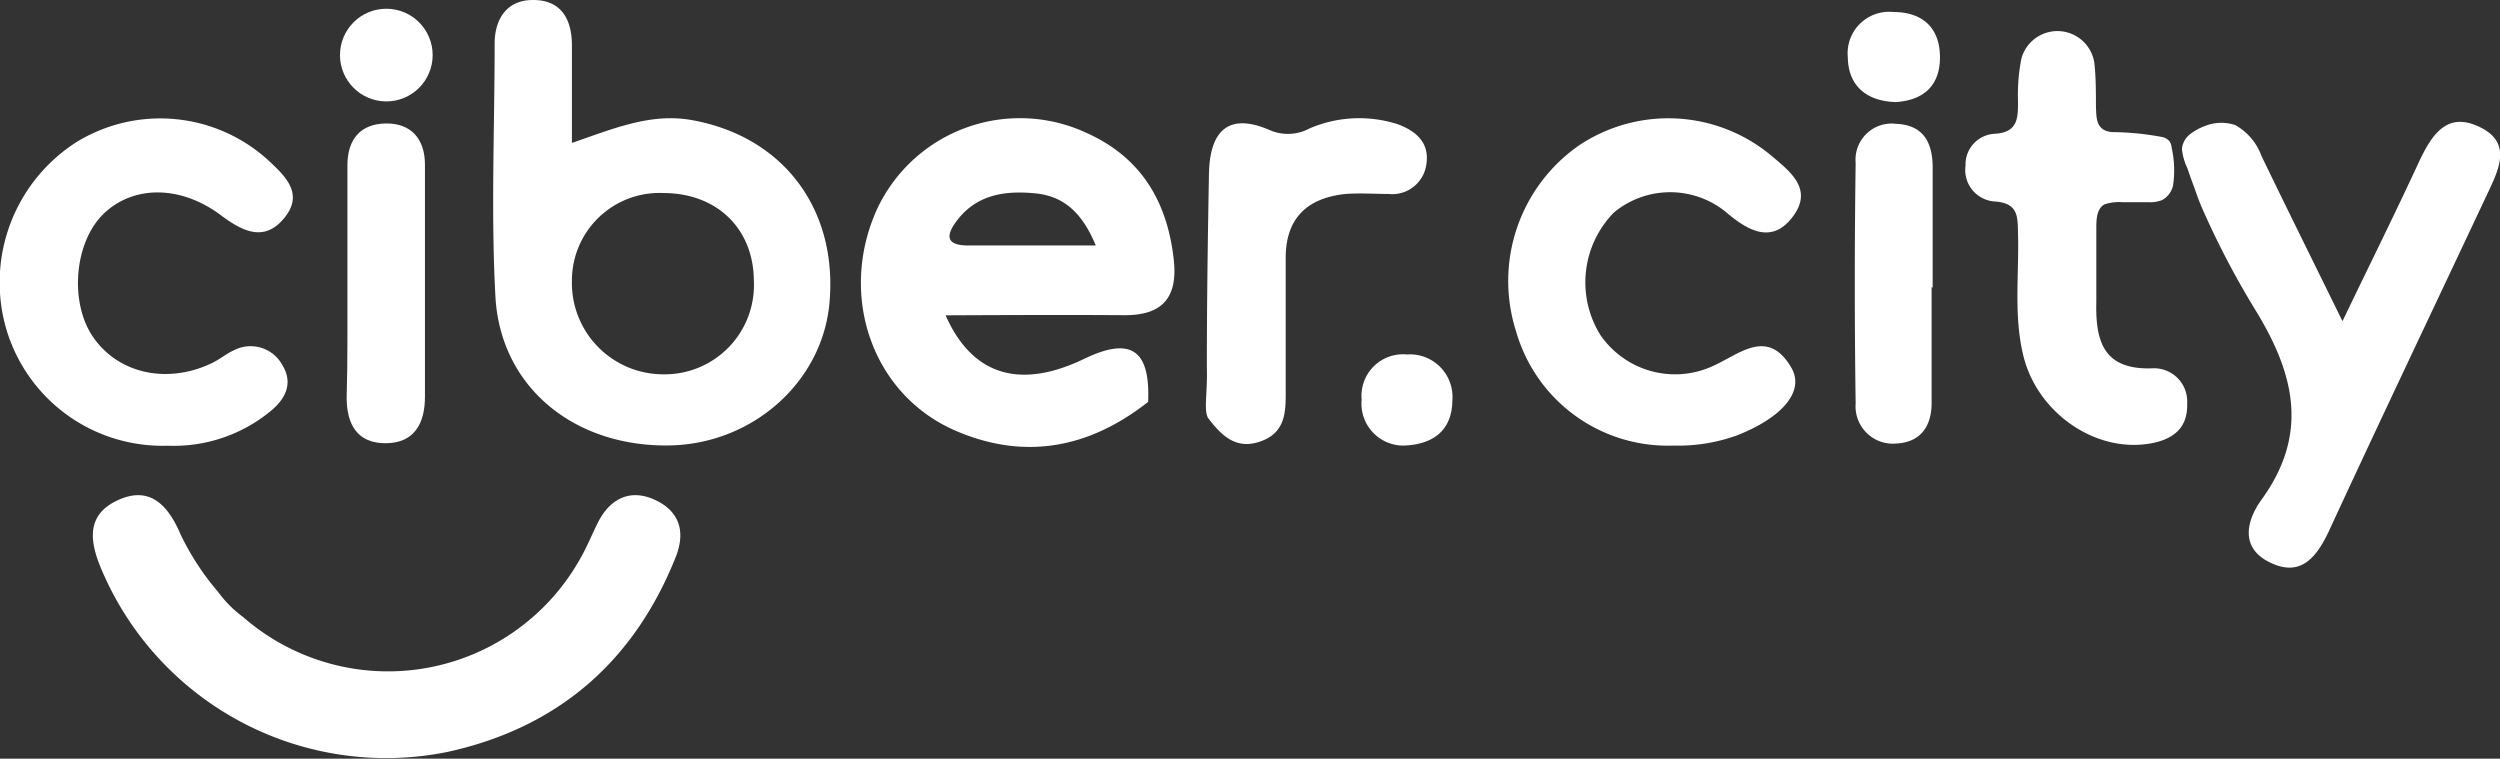
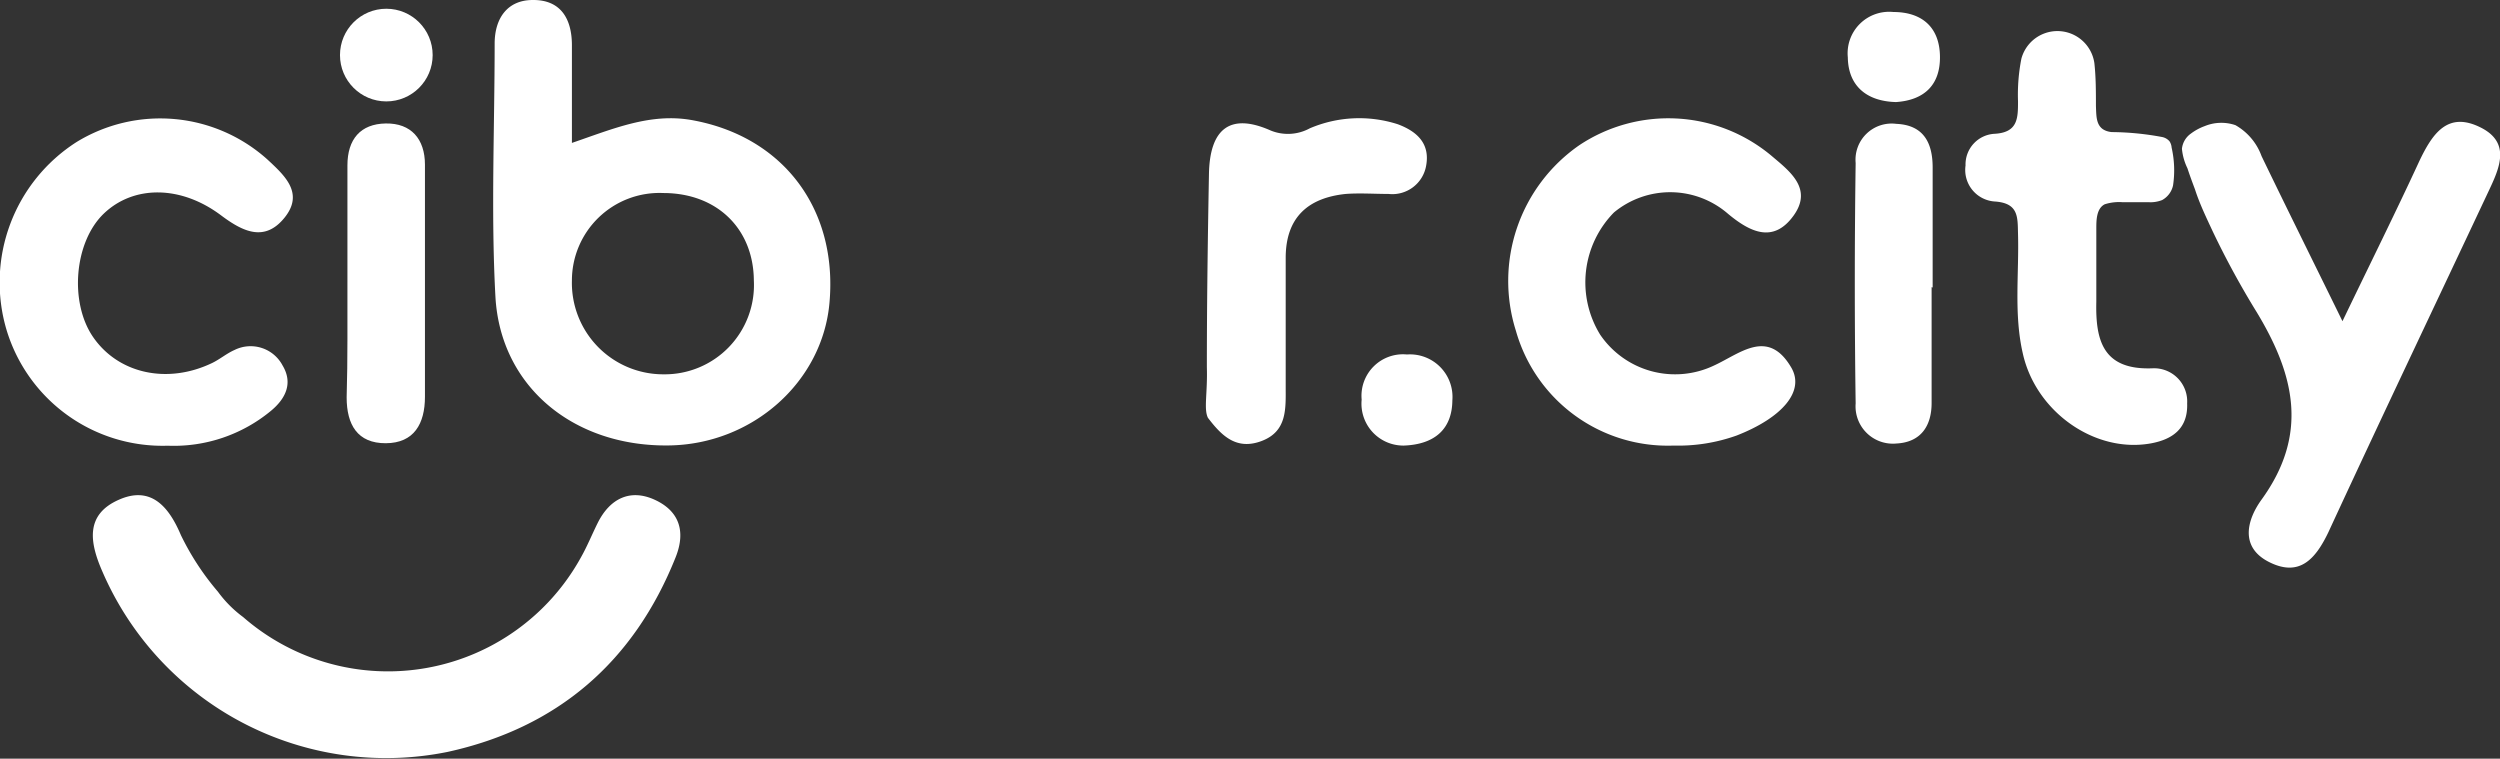
<svg xmlns="http://www.w3.org/2000/svg" viewBox="0 0 191.55 58.13">
  <rect x="0" y="0" width="191.55" height="58.13" fill="#333333" stroke="none" />
  <defs>
    <style>.cls-1{fill:#fff;}</style>
  </defs>
  <title>Recurso 43</title>
  <g id="Capa_2" data-name="Capa 2">
    <g id="Capa_1-2" data-name="Capa 1">
      <path class="cls-1" d="M18.63,47.28a16.88,16.88,0,0,0,25.89-4.59c.48-.85.85-1.77,1.29-2.65.94-1.86,2.49-2.6,4.35-1.75s2.41,2.39,1.61,4.4c-3.21,8.05-9.08,13.08-17.47,14.92A23.68,23.68,0,0,1,7.87,43.85c-1-2.26-1.38-4.42,1.26-5.57,2.46-1.08,3.82.57,4.73,2.72a20.18,20.18,0,0,0,2.84,4.34A9,9,0,0,0,18.63,47.28Z" />
      <path class="cls-1" d="M168.93,9.66a3.35,3.35,0,0,1,2.35-.07,4.48,4.48,0,0,1,2,2.37c1.93,4,3.92,8,6.2,12.65,2.17-4.51,4.09-8.37,5.9-12.29,1-2.09,2.17-3.83,4.71-2.54,2.31,1.17,1.41,3.12.6,4.84-4.1,8.72-8.25,17.42-12.29,26.16-1,2.09-2.23,3.44-4.53,2.29s-1.69-3.27-.59-4.79c3.62-5,2.55-9.55-.4-14.41a65.45,65.45,0,0,1-3.35-6.16c-.49-1.05-1-2.11-1.35-3.2-.2-.53-.4-1.07-.58-1.62a4.31,4.31,0,0,1-.42-1.49,1.63,1.63,0,0,1,.68-1.16A4.11,4.11,0,0,1,168.93,9.66Z" />
      <path class="cls-1" d="M12.85,34.15A12.48,12.48,0,0,1,.49,25.24,12.77,12.77,0,0,1,5.87,10.88,12.28,12.28,0,0,1,20.5,12.23c1.31,1.22,2.82,2.57,1.3,4.45s-3.18,1.08-4.85-.17c-3.11-2.34-6.73-2.32-9-.14s-2.64,6.8-.82,9.45c1.93,2.81,5.68,3.64,9.11,2,.59-.28,1.11-.73,1.72-1A2.77,2.77,0,0,1,21.65,28c.81,1.35.25,2.53-.88,3.47A11.67,11.67,0,0,1,12.85,34.15Z" />
      <path class="cls-1" d="M128.22,34.14a12.09,12.09,0,0,1-12.07-8.79A12.66,12.66,0,0,1,121,11.13a12.31,12.31,0,0,1,14.7.78c1.4,1.19,3.24,2.53,1.71,4.63s-3.29,1.27-5-.15a6.76,6.76,0,0,0-8.75-.11,7.64,7.64,0,0,0-1.05,9.37A6.94,6.94,0,0,0,131.34,28c2-.92,4.12-2.87,5.9.15,1.08,1.83-.7,3.86-4.18,5.22A13.31,13.31,0,0,1,128.22,34.14Z" />
      <path class="cls-1" d="M164.91,28.22c-3.78.14-4.36-2.13-4.29-5.1,0-1.87,0-3.73,0-5.6,0-.62,0-1.55.65-1.87a3.6,3.6,0,0,1,1.32-.16c.67,0,1.36,0,2,0a2.43,2.43,0,0,0,1.07-.16,1.68,1.68,0,0,0,.84-1.13,7.83,7.83,0,0,0-.11-2.89,1,1,0,0,0-.16-.48,1,1,0,0,0-.56-.33,21.81,21.81,0,0,0-3.88-.38c-1.23-.14-1.16-1.11-1.2-2,0-1.1,0-2.21-.12-3.29a2.86,2.86,0,0,0-5.59-.34,14.17,14.17,0,0,0-.26,3.26c0,1.29,0,2.39-1.77,2.5a2.35,2.35,0,0,0-2.25,2.43,2.42,2.42,0,0,0,2.26,2.76c1.8.13,1.73,1.18,1.76,2.45.09,3.07-.33,6.16.37,9.2,1,4.48,5.54,7.66,9.82,6.88,1.68-.31,2.84-1.16,2.77-3.07A2.54,2.54,0,0,0,164.91,28.22Z" />
      <path class="cls-1" d="M92.47,28.12c0-4.93.07-9.86.16-14.78.06-3.51,1.65-4.71,4.73-3.34a3.5,3.5,0,0,0,3-.17,9.65,9.65,0,0,1,6.74-.31c1.5.56,2.48,1.5,2.17,3.18a2.63,2.63,0,0,1-2.88,2.16c-1.09,0-2.2-.08-3.28,0-2.91.3-4.6,1.82-4.6,4.9,0,3.28,0,6.57,0,9.86,0,1.66.13,3.41-1.82,4.16s-3.09-.39-4.14-1.77C92.22,31.32,92.53,30.16,92.47,28.12Z" />
      <path class="cls-1" d="M26.62,21.56c0-3,0-5.93,0-8.89,0-2,1-3.18,2.94-3.21s3,1.19,3,3.16c0,5.93,0,11.85,0,17.78,0,2.06-.83,3.55-3,3.56s-3-1.42-3-3.51C26.65,27.49,26.61,24.52,26.62,21.56Z" />
      <path class="cls-1" d="M148,22c0,3,0,5.92,0,8.88,0,1.75-.82,3-2.68,3.1a2.86,2.86,0,0,1-3.14-3.07q-.13-9.21,0-18.42a2.77,2.77,0,0,1,3.12-3c2.09.09,2.78,1.46,2.78,3.34,0,3.06,0,6.13,0,9.2Z" />
      <path class="cls-1" d="M107.56,34.14a3.21,3.21,0,0,1-3.23-3.52,3.18,3.18,0,0,1,3.47-3.46,3.26,3.26,0,0,1,3.48,3.52C111.26,32.81,110,34.05,107.56,34.14Z" />
      <path class="cls-1" d="M145.27,7.82c-2.33-.06-3.66-1.31-3.69-3.42A3.18,3.18,0,0,1,145.07.92c2.17,0,3.54,1.15,3.57,3.4S147.37,7.68,145.27,7.82Z" />
      <path class="cls-1" d="M53,9.2c-3.16-.56-6,.66-9.18,1.75,0-2.69,0-5.08,0-7.47,0-2.1-.9-3.5-3-3.48-1.94,0-2.91,1.4-2.92,3.31,0,6.47-.29,13,.06,19.43.39,6.9,6,11.48,13.26,11.39,6.43-.07,11.84-4.88,12.34-11C64.17,16,60,10.45,53,9.2ZM50.82,28.68a7,7,0,0,1-7-7.18,6.71,6.71,0,0,1,7-6.71c4.1,0,6.91,2.72,6.94,6.7A6.84,6.84,0,0,1,50.82,28.68Z" />
-       <path class="cls-1" d="M86.21,24.15c2.8,0,4-1.31,3.74-4.09-.45-4.47-2.42-7.93-6.62-9.84A12.09,12.09,0,0,0,67.21,16c-3,6.58-.43,14.21,6,17,5.3,2.29,10.26,1.34,14.76-2.21v0c.17-4-1.33-5-4.85-3.32-4.92,2.39-8.61,1.34-10.67-3.31C77.1,24.14,81.66,24.12,86.21,24.15Zm-12-5.34c-1.88,0-1.7-.88-.82-2,1.52-1.92,3.63-2.21,5.89-2s3.65,1.52,4.68,4Z" />
      <circle class="cls-1" cx="29.6" cy="4.22" r="3.55" />
    </g>
  </g>
</svg>